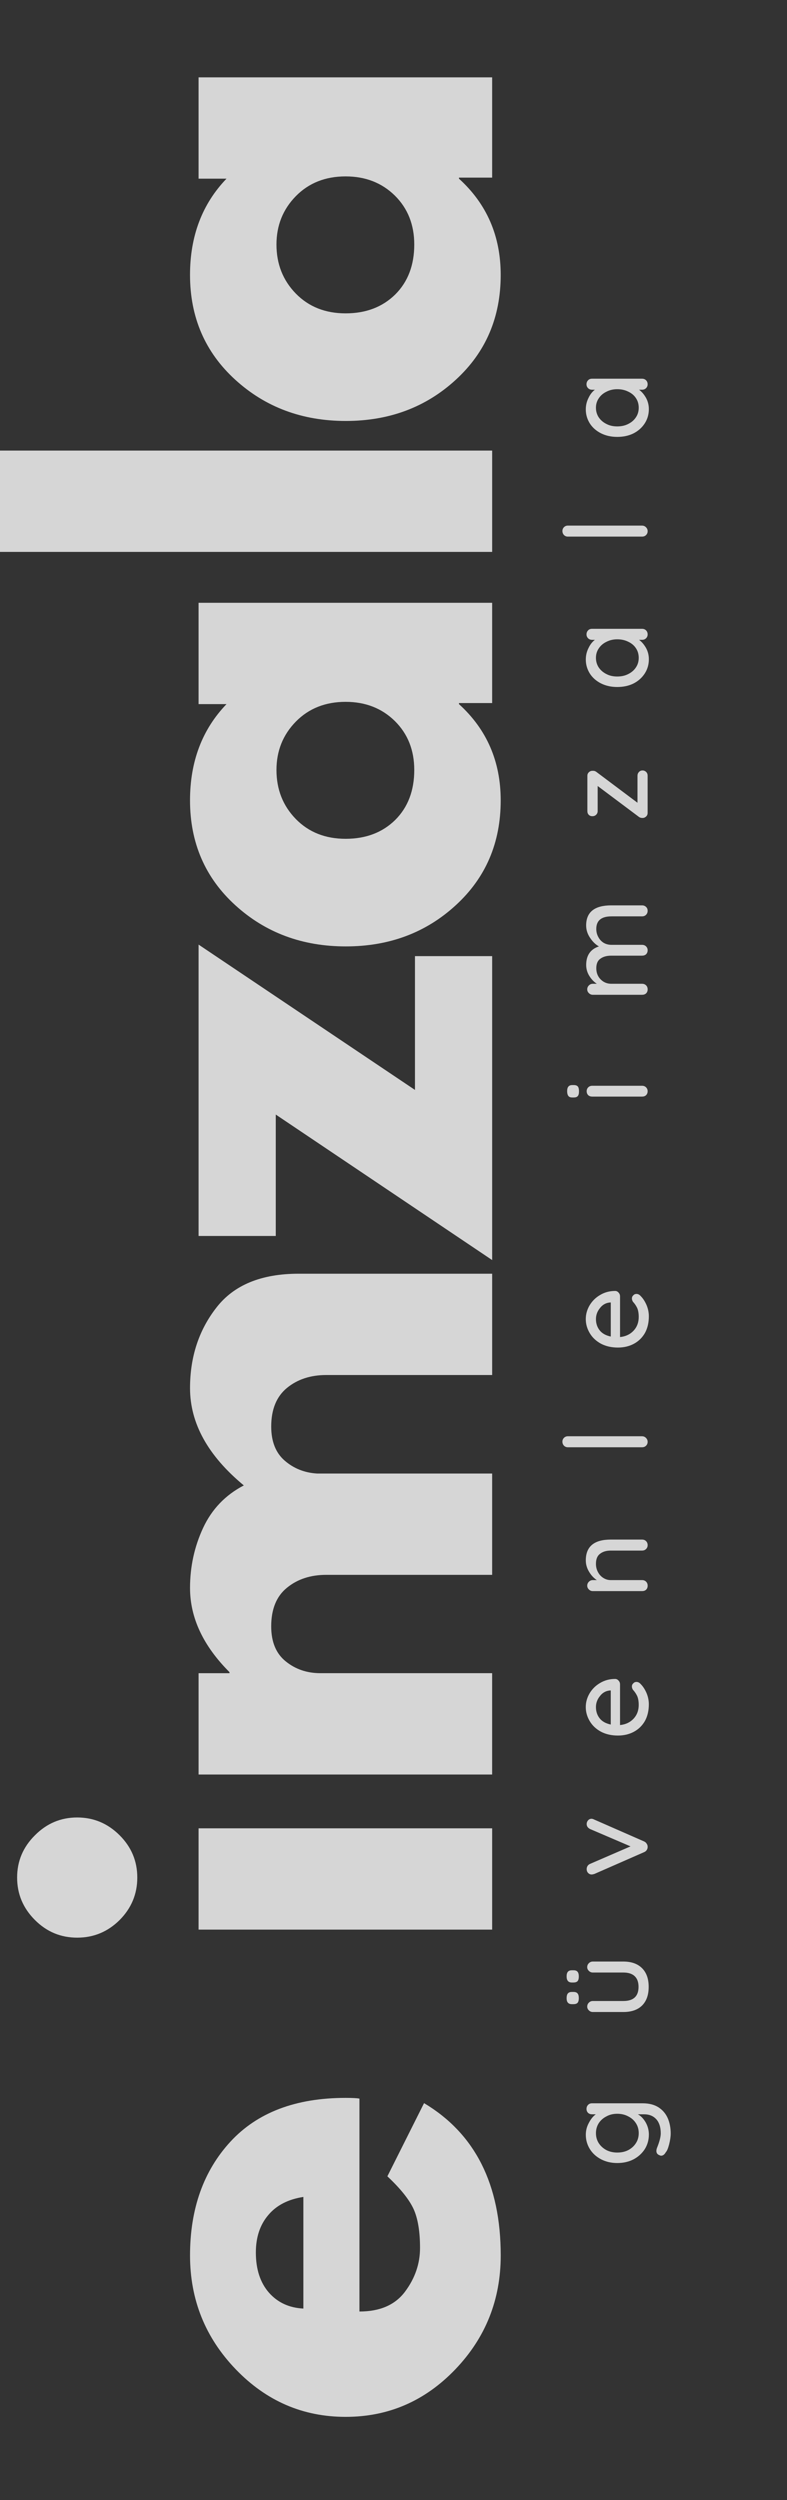
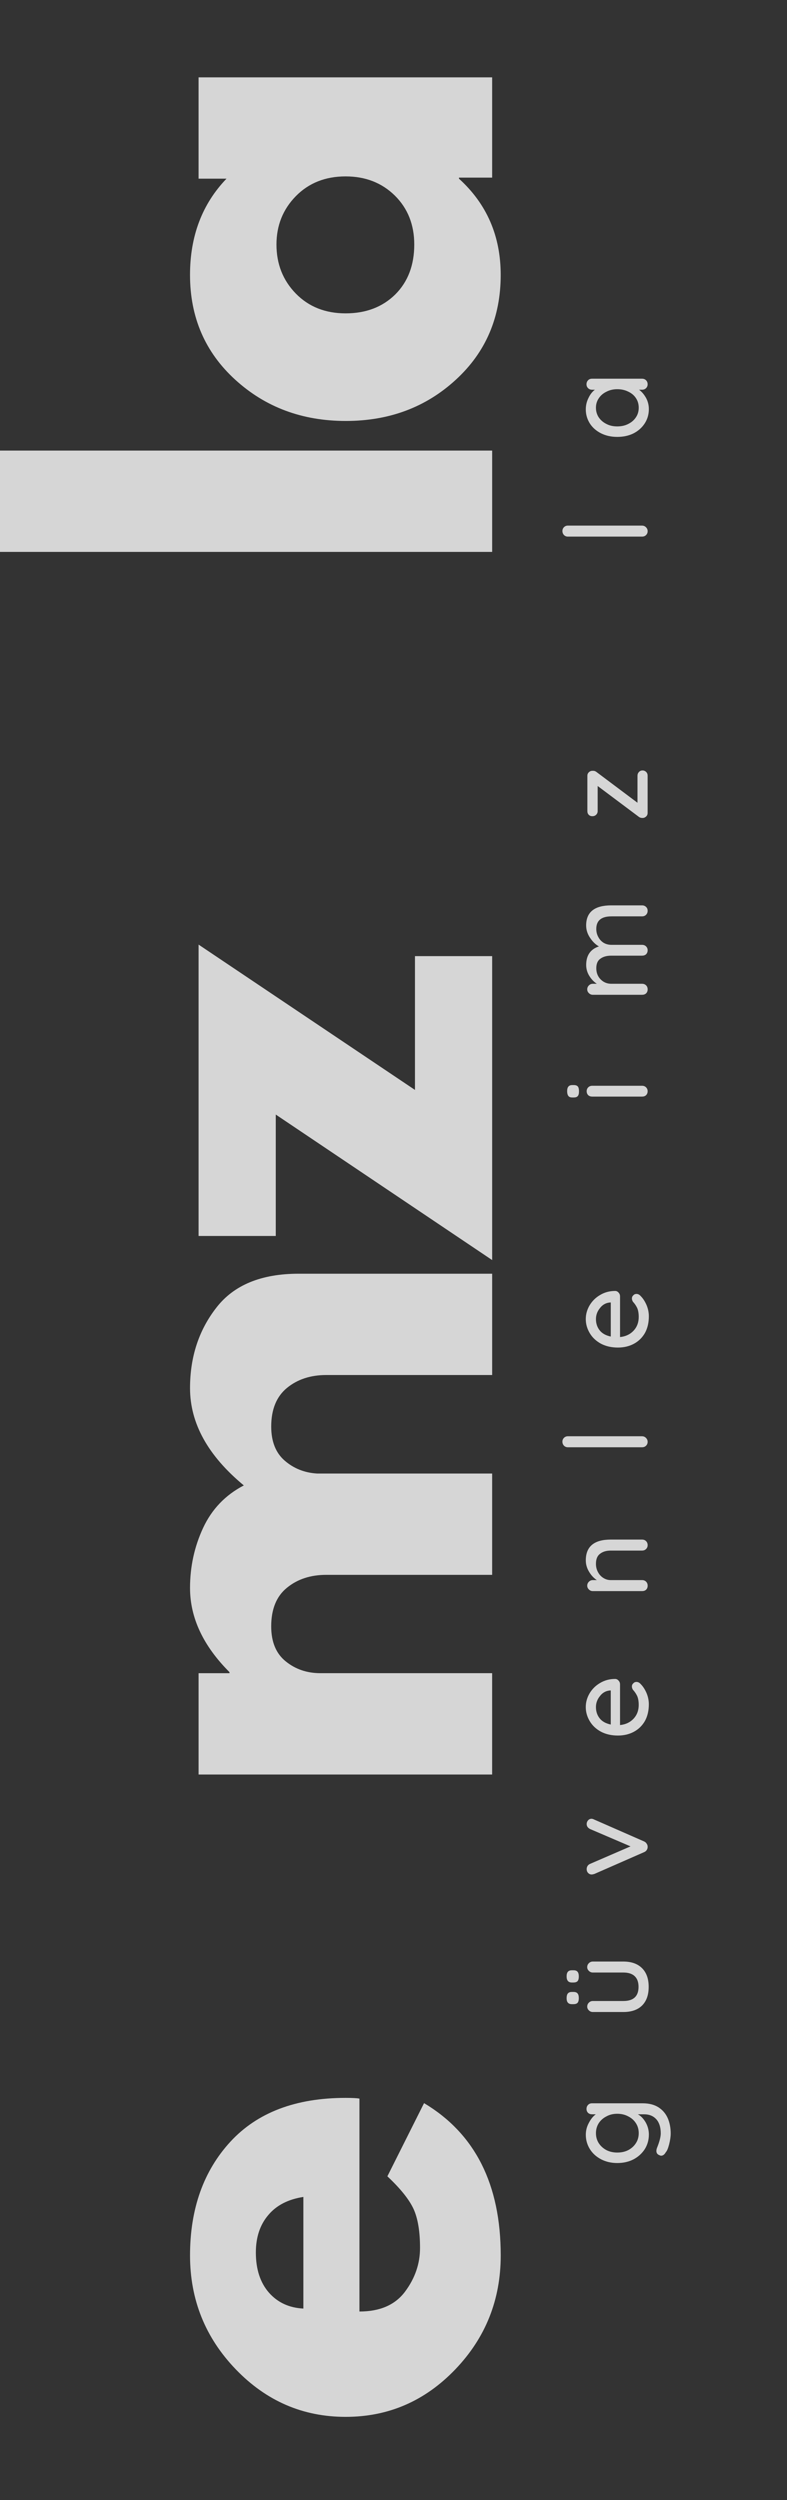
<svg xmlns="http://www.w3.org/2000/svg" version="1.1" id="katman_1" x="0px" y="0px" width="68.64px" height="218px" viewBox="77.86 -76.5 68.64 218" enable-background="new 77.86 -76.5 68.64 218" xml:space="preserve">
  <rect x="77.86" y="-76.5" width="68.64" height="218" fill="#333333" stroke="none" />
  <g opacity="0.8">
    <g transform="translate(83.659, 198.744)">
      <g>
        <path fill="#FFFFFF" d="M25.55-92.247v18.568c1.797,0,3.13-0.583,3.991-1.751c0.865-1.166,1.294-2.43,1.294-3.793     c0-1.432-0.186-2.563-0.563-3.396c-0.385-0.831-1.146-1.782-2.285-2.849l3.199-6.382c4.459,2.662,6.687,7.09,6.687,13.282     c0,3.861-1.317,7.171-3.96,9.932c-2.65,2.765-5.838,4.143-9.566,4.143c-3.724,0-6.919-1.378-9.581-4.143     c-2.658-2.761-3.991-6.071-3.991-9.932c0-4.059,1.173-7.364,3.519-9.917c2.346-2.547,5.697-3.823,10.053-3.823     C24.947-92.308,25.347-92.285,25.55-92.247z M20.66-73.937v-9.734c-1.329,0.206-2.35,0.731-3.062,1.584     c-0.72,0.845-1.082,1.931-1.082,3.26c0,1.462,0.381,2.631,1.142,3.503C18.421-74.459,19.422-73.999,20.66-73.937z" />
      </g>
    </g>
  </g>
  <g>
    <g transform="translate(112.944, 198.744)">
	</g>
  </g>
  <g opacity="0.8">
    <g transform="translate(125.334, 198.744)">
      <g>
-         <path fill="#FFFFFF" d="M-44.427-107.818c-1.036-1.036-1.554-2.27-1.554-3.702c0-1.432,0.518-2.658,1.554-3.686     c1.028-1.036,2.254-1.554,3.686-1.554c1.432,0,2.666,0.518,3.702,1.554c1.028,1.028,1.539,2.254,1.539,3.686     c0,1.432-0.511,2.666-1.539,3.702c-1.036,1.028-2.27,1.538-3.702,1.538C-42.173-106.28-43.399-106.789-44.427-107.818z      M-30.155-106.98h25.605v-8.834h-25.605V-106.98z" />
-       </g>
+         </g>
    </g>
  </g>
  <g opacity="0.8">
    <g transform="translate(139.209, 198.744)">
      <g>
        <path fill="#FFFFFF" d="M-18.424-120.506h-25.605v-8.835h2.696v-0.091c-2.292-2.292-3.442-4.741-3.442-7.341     c0-1.859,0.381-3.603,1.142-5.24c0.762-1.634,1.946-2.868,3.549-3.702c-3.126-2.59-4.691-5.415-4.691-8.484     c0-2.719,0.769-5.061,2.3-7.022c1.523-1.969,3.915-2.955,7.174-2.955h16.877v8.834h-14.471c-1.371,0-2.514,0.377-3.428,1.127     c-0.914,0.754-1.371,1.874-1.371,3.367c0,1.302,0.392,2.292,1.173,2.97c0.785,0.681,1.721,1.058,2.818,1.126h15.278v8.835     h-14.471c-1.371,0-2.514,0.377-3.428,1.127c-0.914,0.742-1.371,1.866-1.371,3.366c0,1.363,0.427,2.384,1.279,3.062     c0.846,0.682,1.851,1.02,3.016,1.02h14.974V-120.506z" />
      </g>
    </g>
  </g>
  <g opacity="0.8">
    <g transform="translate(188.052, 198.744)">
      <g>
        <path fill="#FFFFFF" d="M-92.873-192.875L-74-180.202v-11.667h6.733v26.504l-18.873-12.689v10.587h-6.732V-192.875z" />
      </g>
    </g>
  </g>
  <g opacity="0.8">
    <g transform="translate(215.187, 198.744)">
      <g>
-         <path fill="#FFFFFF" d="M-97.571-196.312c-2.609,2.399-5.808,3.595-9.596,3.595c-3.797,0-7.011-1.196-9.642-3.595     c-2.627-2.395-3.945-5.441-3.945-9.14c0-3.389,1.063-6.188,3.183-8.393h-2.437v-8.835h25.605v8.744h-2.894v0.091     c2.429,2.205,3.64,5.004,3.64,8.393C-93.656-201.754-94.959-198.707-97.571-196.312z M-111.523-203.821     c1.127,1.149,2.574,1.721,4.341,1.721c1.767,0,3.21-0.548,4.326-1.645c1.108-1.104,1.66-2.56,1.66-4.357     c0-1.725-0.563-3.145-1.691-4.265c-1.135-1.116-2.566-1.676-4.295-1.676c-1.767,0-3.214,0.576-4.341,1.722     c-1.127,1.15-1.691,2.556-1.691,4.219C-113.214-206.403-112.651-204.979-111.523-203.821z" />
-       </g>
+         </g>
    </g>
  </g>
  <g opacity="0.8">
    <g transform="translate(248.569, 198.744)">
      <g>
        <path fill="#FFFFFF" d="M-127.784-227.118h-42.925v-8.835h42.925V-227.118z" />
      </g>
    </g>
  </g>
  <g opacity="0.8">
    <g transform="translate(262.187, 198.744)">
      <g>
        <path fill="#FFFFFF" d="M-144.571-242.131c-2.609,2.399-5.808,3.595-9.596,3.595c-3.797,0-7.011-1.195-9.642-3.595     c-2.627-2.396-3.945-5.442-3.945-9.14c0-3.39,1.063-6.188,3.183-8.393h-2.437v-8.835h25.605v8.743h-2.894v0.092     c2.429,2.204,3.64,5.003,3.64,8.393C-140.656-247.573-141.959-244.526-144.571-242.131z M-158.523-249.641     c1.127,1.15,2.574,1.722,4.341,1.722c1.767,0,3.21-0.549,4.326-1.646c1.108-1.104,1.66-2.559,1.66-4.356     c0-1.725-0.563-3.146-1.691-4.266c-1.135-1.115-2.566-1.675-4.295-1.675c-1.767,0-3.214,0.575-4.341,1.721     c-1.127,1.15-1.691,2.556-1.691,4.22C-160.214-252.223-159.651-250.798-158.523-249.641z" />
      </g>
    </g>
  </g>
  <g opacity="0.8">
    <g transform="translate(107.128, 212.653)">
      <g>
        <path fill="#FFFFFF" d="M21.886-105.258c0-0.141,0.046-0.258,0.138-0.35c0.082-0.091,0.197-0.137,0.35-0.137h4.417     c0.548,0,1.005,0.118,1.371,0.35c0.365,0.236,0.632,0.549,0.808,0.945c0.172,0.396,0.259,0.845,0.259,1.34     c0,0.267-0.046,0.579-0.137,0.944c-0.092,0.358-0.19,0.586-0.29,0.686c-0.114,0.206-0.252,0.305-0.411,0.305     c-0.042,0-0.092-0.016-0.151-0.046c-0.176-0.068-0.26-0.19-0.26-0.366c0-0.091,0.02-0.187,0.061-0.29     c0.213-0.526,0.32-0.944,0.32-1.249c0-0.537-0.133-0.948-0.396-1.234c-0.256-0.282-0.605-0.426-1.051-0.426h-0.549     c0.266,0.145,0.494,0.381,0.686,0.715c0.183,0.328,0.274,0.679,0.274,1.051c0,0.457-0.114,0.88-0.352,1.265     c-0.243,0.377-0.571,0.677-0.989,0.899c-0.416,0.213-0.888,0.32-1.417,0.32c-0.519,0-0.982-0.107-1.4-0.32     c-0.428-0.222-0.755-0.522-0.991-0.899c-0.231-0.374-0.351-0.792-0.351-1.249c0-0.366,0.088-0.705,0.259-1.021     c0.164-0.323,0.365-0.578,0.61-0.761h-0.32c-0.142,0-0.259-0.039-0.35-0.122C21.932-104.999,21.886-105.113,21.886-105.258z      M26.44-103.141c0-0.324-0.08-0.613-0.245-0.868c-0.159-0.251-0.384-0.45-0.669-0.594c-0.281-0.153-0.602-0.229-0.96-0.229     c-0.354,0-0.67,0.076-0.944,0.229c-0.282,0.144-0.507,0.343-0.671,0.594c-0.16,0.255-0.242,0.544-0.242,0.868     c0,0.327,0.082,0.617,0.242,0.869c0.164,0.255,0.389,0.457,0.671,0.609c0.286,0.145,0.602,0.213,0.944,0.213     c0.358,0,0.679-0.068,0.96-0.213c0.285-0.152,0.51-0.354,0.669-0.609C26.36-102.523,26.44-102.813,26.44-103.141z" />
      </g>
    </g>
  </g>
  <g opacity="0.8">
    <g transform="translate(120.307, 212.653)">
      <g>
        <path fill="#FFFFFF" d="M8.767-117.619c0-0.141,0.054-0.258,0.152-0.35c0.092-0.091,0.206-0.137,0.336-0.137h2.665     c0.701,0,1.245,0.194,1.63,0.578c0.389,0.389,0.579,0.93,0.579,1.63c0,0.7-0.19,1.245-0.579,1.63     c-0.385,0.377-0.929,0.563-1.63,0.563H9.256c-0.13,0-0.244-0.046-0.336-0.137c-0.099-0.091-0.152-0.202-0.152-0.335     c0-0.141,0.054-0.259,0.152-0.351c0.092-0.091,0.206-0.137,0.336-0.137h2.665c0.884,0,1.324-0.412,1.324-1.234     c0-0.403-0.109-0.716-0.334-0.929c-0.221-0.213-0.553-0.32-0.99-0.32H9.256c-0.13,0-0.244-0.045-0.336-0.137     C8.821-117.375,8.767-117.485,8.767-117.619z M8.036-114.907c0,0.175-0.034,0.304-0.105,0.396     c-0.08,0.084-0.199,0.122-0.352,0.122H7.428c-0.306,0-0.457-0.171-0.457-0.518c0-0.19,0.037-0.328,0.105-0.411     c0.073-0.091,0.191-0.137,0.352-0.137h0.151c0.164,0,0.283,0.046,0.352,0.137C8.002-115.234,8.036-115.097,8.036-114.907z      M8.036-116.796c0,0.176-0.034,0.305-0.105,0.396c-0.08,0.083-0.199,0.122-0.352,0.122H7.428c-0.306,0-0.457-0.175-0.457-0.533     c0-0.183,0.037-0.312,0.105-0.396c0.073-0.092,0.191-0.137,0.352-0.137h0.151c0.164,0,0.283,0.045,0.352,0.137     C8.002-117.123,8.036-116.986,8.036-116.796z" />
      </g>
    </g>
  </g>
  <g opacity="0.8">
    <g transform="translate(133.001, 212.653)">
      <g>
        <path fill="#FFFFFF" d="M-3.973-130.1c0-0.122,0.043-0.229,0.123-0.32c0.082-0.092,0.183-0.137,0.304-0.137     c0.062,0,0.145,0.026,0.244,0.076l4.342,1.904c0.091,0.042,0.162,0.103,0.212,0.183c0.054,0.072,0.085,0.152,0.092,0.244     c0.007,0.103-0.007,0.198-0.062,0.29c-0.048,0.092-0.128,0.164-0.242,0.213l-4.342,1.904c-0.1,0.031-0.183,0.046-0.244,0.046     c-0.11,0-0.205-0.038-0.29-0.122c-0.091-0.091-0.137-0.206-0.137-0.35c0-0.099,0.027-0.19,0.077-0.274     c0.053-0.08,0.128-0.142,0.229-0.183l3.519-1.523l-3.519-1.508C-3.871-129.757-3.973-129.906-3.973-130.1z" />
      </g>
    </g>
  </g>
  <g opacity="0.8">
    <g transform="translate(145.366, 212.653)">
      <g>
        <path fill="#FFFFFF" d="M-13.855-142.749c0.121,0,0.224,0.054,0.304,0.153c0.085,0.091,0.123,0.198,0.123,0.32v3.549     c0.487-0.049,0.883-0.236,1.188-0.563c0.297-0.324,0.441-0.72,0.441-1.188c0-0.324-0.046-0.586-0.138-0.792     c-0.099-0.202-0.221-0.381-0.365-0.534c-0.062-0.099-0.092-0.198-0.092-0.289c0-0.11,0.042-0.202,0.122-0.274     c0.072-0.08,0.164-0.122,0.273-0.122c0.146,0,0.271,0.068,0.382,0.198c0.194,0.194,0.361,0.453,0.502,0.777     c0.131,0.316,0.199,0.64,0.199,0.975c0,0.548-0.111,1.032-0.336,1.447c-0.232,0.408-0.553,0.724-0.96,0.945     c-0.415,0.225-0.884,0.334-1.4,0.334c-0.557,0-1.051-0.11-1.479-0.334c-0.427-0.232-0.749-0.537-0.975-0.914     c-0.231-0.385-0.351-0.796-0.351-1.234c0-0.426,0.114-0.826,0.336-1.203c0.225-0.374,0.528-0.674,0.914-0.899     C-14.776-142.63-14.342-142.749-13.855-142.749z M-15.53-140.296c0,0.377,0.105,0.7,0.319,0.975     c0.213,0.274,0.54,0.457,0.974,0.548v-2.97h-0.075c-0.354,0.031-0.645,0.194-0.868,0.488     C-15.412-140.971-15.53-140.65-15.53-140.296z" />
      </g>
    </g>
  </g>
  <g opacity="0.8">
    <g transform="translate(157.958, 212.653)">
      <g>
        <path fill="#FFFFFF" d="M-29.006-153.089c0-1.208,0.728-1.813,2.178-1.813h2.728c0.145,0,0.259,0.046,0.351,0.137     c0.091,0.091,0.137,0.209,0.137,0.351c0,0.133-0.046,0.243-0.137,0.335c-0.092,0.091-0.206,0.137-0.351,0.137h-2.728     c-0.384,0-0.692,0.091-0.928,0.274c-0.244,0.175-0.365,0.468-0.365,0.883c0,0.267,0.06,0.51,0.183,0.731     c0.114,0.213,0.27,0.381,0.471,0.503c0.194,0.122,0.409,0.183,0.64,0.183h2.728c0.145,0,0.259,0.045,0.351,0.137     c0.091,0.091,0.137,0.21,0.137,0.351c0,0.145-0.046,0.259-0.137,0.351c-0.092,0.083-0.206,0.121-0.351,0.121h-4.295     c-0.13,0-0.244-0.045-0.336-0.137c-0.099-0.092-0.152-0.202-0.152-0.335c0-0.141,0.054-0.259,0.152-0.351     c0.092-0.092,0.206-0.137,0.336-0.137h0.35c-0.263-0.171-0.487-0.411-0.67-0.715C-28.907-152.397-29.006-152.732-29.006-153.089z     " />
      </g>
    </g>
  </g>
  <g opacity="0.8">
    <g transform="translate(170.745, 212.653)">
      <g>
        <path fill="#FFFFFF" d="M-36.888-163.91c0.145,0,0.259,0.053,0.351,0.152c0.091,0.091,0.137,0.206,0.137,0.335     c0,0.133-0.046,0.244-0.137,0.335c-0.092,0.091-0.206,0.137-0.351,0.137h-6.475c-0.128,0-0.242-0.046-0.334-0.137     c-0.091-0.099-0.137-0.217-0.137-0.351c0-0.129,0.046-0.244,0.137-0.335c0.092-0.091,0.206-0.137,0.334-0.137H-36.888z" />
      </g>
    </g>
  </g>
  <g opacity="0.8">
    <g transform="translate(180.072, 212.653)">
      <g>
        <path fill="#FFFFFF" d="M-48.56-176.582c0.121,0,0.224,0.054,0.304,0.152c0.085,0.092,0.123,0.199,0.123,0.32v3.549     c0.487-0.049,0.883-0.236,1.188-0.563c0.297-0.324,0.441-0.72,0.441-1.188c0-0.324-0.046-0.587-0.138-0.793     c-0.099-0.201-0.221-0.38-0.365-0.532c-0.062-0.1-0.092-0.199-0.092-0.29c0-0.11,0.042-0.202,0.122-0.274     c0.072-0.08,0.164-0.121,0.273-0.121c0.146,0,0.271,0.068,0.382,0.198c0.194,0.194,0.361,0.453,0.502,0.777     c0.131,0.316,0.199,0.64,0.199,0.975c0,0.548-0.111,1.032-0.336,1.447c-0.232,0.408-0.553,0.723-0.96,0.945     c-0.415,0.224-0.884,0.334-1.4,0.334c-0.557,0-1.051-0.11-1.479-0.334c-0.427-0.233-0.749-0.537-0.975-0.914     c-0.231-0.385-0.351-0.796-0.351-1.234c0-0.427,0.114-0.827,0.336-1.204c0.225-0.373,0.528-0.674,0.914-0.898     C-49.481-176.464-49.047-176.582-48.56-176.582z M-50.235-174.129c0,0.377,0.105,0.701,0.319,0.975     c0.213,0.274,0.54,0.457,0.974,0.548v-2.97h-0.075c-0.354,0.031-0.645,0.194-0.868,0.488     C-50.118-174.803-50.235-174.483-50.235-174.129z" />
      </g>
    </g>
  </g>
  <g>
    <g transform="translate(192.663, 212.653)">
	</g>
  </g>
  <g opacity="0.8">
    <g transform="translate(202.237, 212.653)">
      <g>
        <path fill="#FFFFFF" d="M-68.38-194.474c0.145,0,0.259,0.045,0.351,0.137c0.091,0.092,0.137,0.206,0.137,0.336     c0,0.144-0.046,0.258-0.137,0.35c-0.092,0.084-0.206,0.122-0.351,0.122h-4.341c-0.142,0-0.26-0.038-0.352-0.122     c-0.091-0.091-0.137-0.206-0.137-0.35c0-0.13,0.046-0.244,0.137-0.336c0.092-0.091,0.21-0.137,0.352-0.137H-68.38z      M-73.879-193.986c0,0.194-0.034,0.332-0.107,0.411c-0.068,0.084-0.183,0.122-0.334,0.122h-0.152     c-0.16,0-0.274-0.045-0.336-0.137c-0.068-0.091-0.105-0.229-0.105-0.411c0-0.183,0.037-0.313,0.105-0.396     c0.073-0.091,0.183-0.137,0.336-0.137h0.152c0.163,0,0.281,0.046,0.35,0.137C-73.909-194.314-73.879-194.177-73.879-193.986z" />
      </g>
    </g>
  </g>
  <g opacity="0.8">
    <g transform="translate(211.295, 212.653)">
      <g>
        <path fill="#FFFFFF" d="M-82.313-208.453c0-1.165,0.731-1.752,2.193-1.752h2.682c0.145,0,0.259,0.046,0.351,0.137     c0.091,0.084,0.137,0.194,0.137,0.335c0,0.144-0.046,0.258-0.137,0.35c-0.092,0.092-0.206,0.137-0.351,0.137h-2.666     c-0.884,0-1.325,0.366-1.325,1.097c0,0.267,0.062,0.503,0.183,0.716c0.114,0.213,0.271,0.381,0.474,0.503     c0.205,0.114,0.425,0.167,0.669,0.167h2.666c0.145,0,0.259,0.046,0.351,0.137c0.091,0.091,0.137,0.206,0.137,0.335     c0,0.145-0.046,0.259-0.137,0.351c-0.092,0.083-0.206,0.121-0.351,0.121h-2.682c-0.396,0-0.708,0.088-0.943,0.259     c-0.244,0.164-0.366,0.442-0.366,0.837c0,0.396,0.13,0.724,0.382,0.976c0.254,0.255,0.563,0.38,0.928,0.38h2.682     c0.145,0,0.259,0.046,0.351,0.137c0.091,0.091,0.137,0.209,0.137,0.351c0,0.145-0.046,0.259-0.137,0.35     c-0.092,0.084-0.206,0.122-0.351,0.122h-4.295c-0.13,0-0.244-0.046-0.336-0.137c-0.099-0.091-0.152-0.202-0.152-0.335     c0-0.141,0.054-0.259,0.152-0.351c0.092-0.091,0.206-0.137,0.336-0.137h0.35c-0.263-0.171-0.479-0.4-0.655-0.685     c-0.183-0.294-0.274-0.613-0.274-0.96c0-0.83,0.374-1.371,1.112-1.614c-0.281-0.153-0.537-0.396-0.761-0.731     C-82.195-207.699-82.313-208.064-82.313-208.453z" />
      </g>
    </g>
  </g>
  <g opacity="0.8">
    <g transform="translate(227.472, 212.653)">
      <g>
        <path fill="#FFFFFF" d="M-94.011-221.512c0-0.129,0.043-0.235,0.123-0.319c0.083-0.092,0.189-0.138,0.319-0.138     c0.121,0,0.229,0.046,0.32,0.138c0.083,0.084,0.121,0.19,0.121,0.319v3.245c0,0.133-0.046,0.239-0.137,0.319     c-0.092,0.084-0.188,0.122-0.29,0.122c-0.092,0-0.16-0.008-0.213-0.03c-0.062-0.019-0.126-0.062-0.198-0.122l-3.519-2.635v2.193     c0,0.122-0.046,0.229-0.138,0.319c-0.091,0.084-0.197,0.122-0.319,0.122c-0.129,0-0.236-0.038-0.32-0.122     c-0.08-0.08-0.121-0.187-0.121-0.319v-3.093c0-0.129,0.053-0.235,0.152-0.319c0.092-0.08,0.206-0.114,0.334-0.106     c0.073,0,0.135,0.011,0.184,0.03c0.054,0.023,0.106,0.058,0.168,0.106l3.533,2.65V-221.512z" />
      </g>
    </g>
  </g>
  <g opacity="0.8">
    <g transform="translate(239.157, 212.653)">
      <g>
-         <path fill="#FFFFFF" d="M-110.143-233.832c0-0.142,0.046-0.259,0.138-0.351c0.082-0.092,0.197-0.137,0.35-0.137h4.356     c0.145,0,0.259,0.045,0.351,0.137c0.091,0.092,0.137,0.209,0.137,0.351c0,0.133-0.046,0.243-0.137,0.335     c-0.092,0.092-0.206,0.137-0.351,0.137h-0.26c0.237,0.176,0.438,0.412,0.61,0.717c0.16,0.297,0.244,0.62,0.244,0.975     c0,0.449-0.114,0.86-0.352,1.233c-0.243,0.377-0.571,0.671-0.989,0.884c-0.416,0.205-0.888,0.305-1.417,0.305     c-0.519,0-0.982-0.1-1.4-0.305c-0.428-0.213-0.755-0.503-0.991-0.868c-0.231-0.373-0.351-0.781-0.351-1.219     c0-0.354,0.076-0.686,0.229-0.99c0.145-0.312,0.332-0.556,0.564-0.731h-0.244c-0.142,0-0.259-0.045-0.35-0.137     C-110.097-233.589-110.143-233.699-110.143-233.832z M-105.589-231.791c0-0.313-0.08-0.595-0.245-0.838     c-0.159-0.243-0.384-0.431-0.669-0.563c-0.281-0.141-0.602-0.213-0.96-0.213c-0.343,0-0.655,0.072-0.93,0.213     c-0.281,0.133-0.506,0.32-0.67,0.563c-0.171,0.243-0.258,0.525-0.258,0.838c0,0.316,0.082,0.594,0.242,0.838     c0.164,0.243,0.389,0.438,0.671,0.578c0.274,0.146,0.59,0.214,0.944,0.214c0.358,0,0.679-0.068,0.96-0.214     c0.285-0.141,0.51-0.335,0.669-0.578C-105.669-231.197-105.589-231.475-105.589-231.791z" />
-       </g>
+         </g>
    </g>
  </g>
  <g opacity="0.8">
    <g transform="translate(252.202, 212.653)">
      <g>
        <path fill="#FFFFFF" d="M-118.344-243.319c0.145,0,0.259,0.053,0.351,0.151c0.091,0.092,0.137,0.206,0.137,0.335     c0,0.134-0.046,0.244-0.137,0.336c-0.092,0.091-0.206,0.137-0.351,0.137h-6.475c-0.128,0-0.242-0.046-0.334-0.137     c-0.091-0.1-0.137-0.217-0.137-0.351c0-0.13,0.046-0.243,0.137-0.335c0.092-0.092,0.206-0.137,0.334-0.137H-118.344z" />
      </g>
    </g>
  </g>
  <g opacity="0.8">
    <g transform="translate(261.528, 212.653)">
      <g>
        <path fill="#FFFFFF" d="M-132.515-255.641c0-0.142,0.046-0.26,0.138-0.351c0.082-0.092,0.197-0.138,0.35-0.138h4.356     c0.145,0,0.259,0.046,0.351,0.138c0.091,0.091,0.137,0.209,0.137,0.351c0,0.133-0.046,0.243-0.137,0.335     c-0.092,0.091-0.206,0.137-0.351,0.137h-0.26c0.237,0.175,0.438,0.411,0.61,0.716c0.16,0.298,0.244,0.621,0.244,0.975     c0,0.449-0.114,0.86-0.352,1.234c-0.243,0.377-0.571,0.67-0.989,0.883c-0.416,0.206-0.888,0.306-1.417,0.306     c-0.519,0-0.982-0.1-1.4-0.306c-0.428-0.213-0.755-0.502-0.991-0.868c-0.231-0.372-0.351-0.78-0.351-1.218     c0-0.354,0.076-0.686,0.229-0.99c0.145-0.313,0.332-0.557,0.564-0.731h-0.244c-0.142,0-0.259-0.046-0.35-0.137     C-132.469-255.397-132.515-255.508-132.515-255.641z M-127.96-253.601c0-0.312-0.08-0.594-0.245-0.837     c-0.159-0.244-0.384-0.431-0.669-0.563c-0.281-0.142-0.602-0.214-0.96-0.214c-0.343,0-0.655,0.072-0.93,0.214     c-0.281,0.133-0.506,0.319-0.67,0.563c-0.171,0.243-0.258,0.525-0.258,0.837c0,0.316,0.082,0.595,0.242,0.839     c0.164,0.243,0.389,0.438,0.671,0.578c0.274,0.145,0.59,0.214,0.944,0.214c0.358,0,0.679-0.069,0.96-0.214     c0.285-0.141,0.51-0.335,0.669-0.578C-128.04-253.006-127.96-253.284-127.96-253.601z" />
      </g>
    </g>
  </g>
</svg>